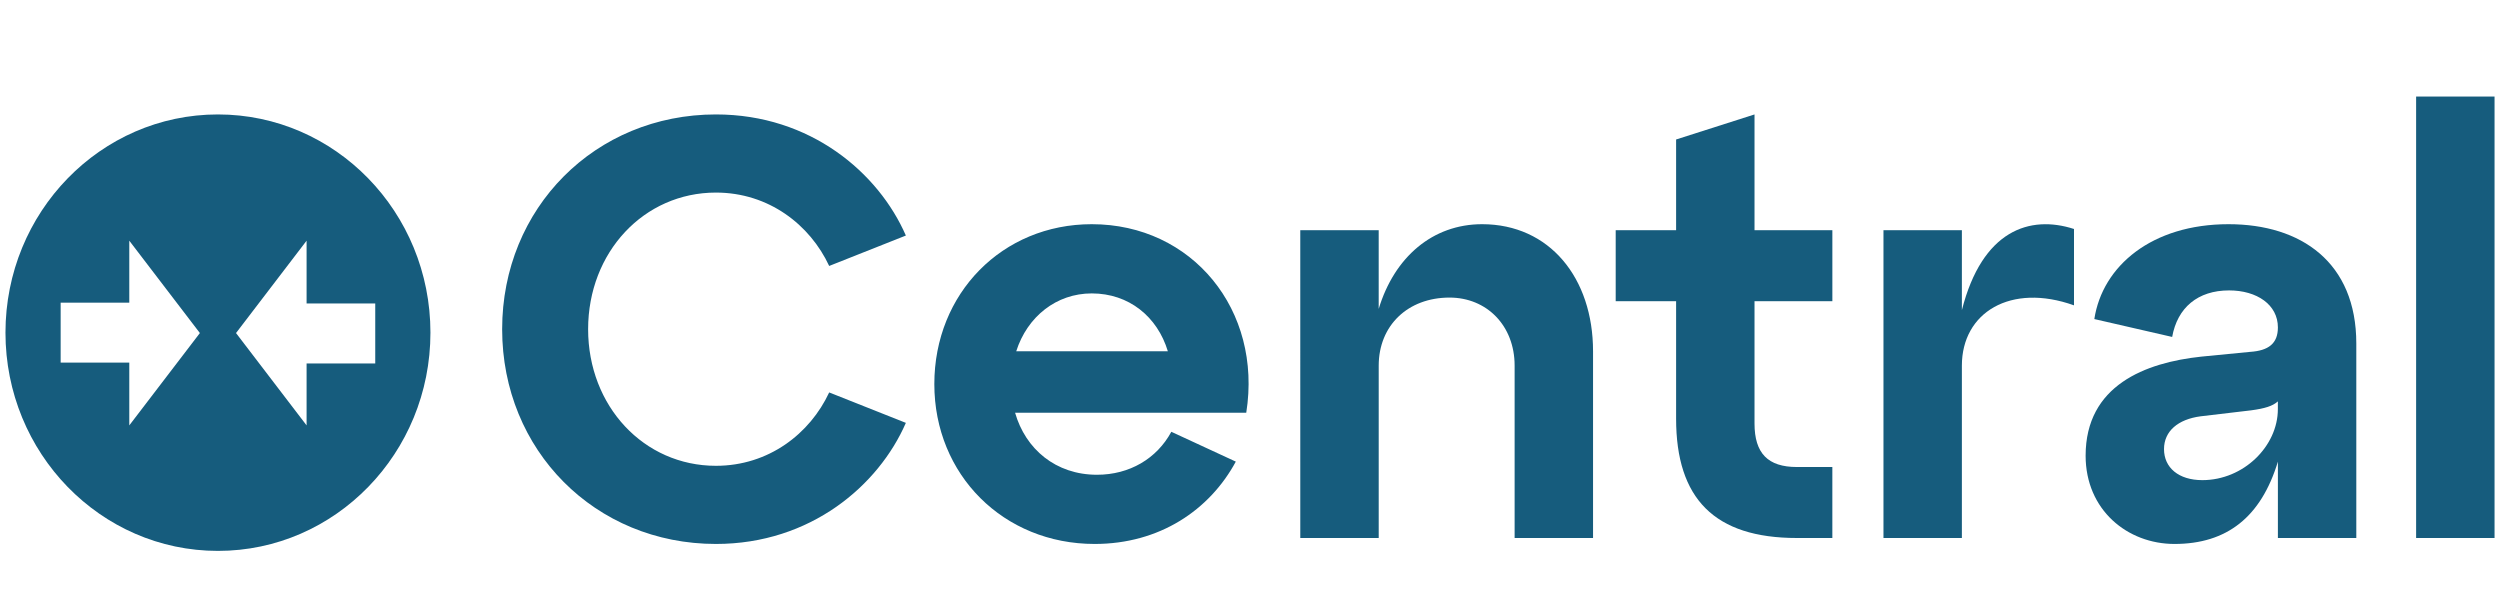
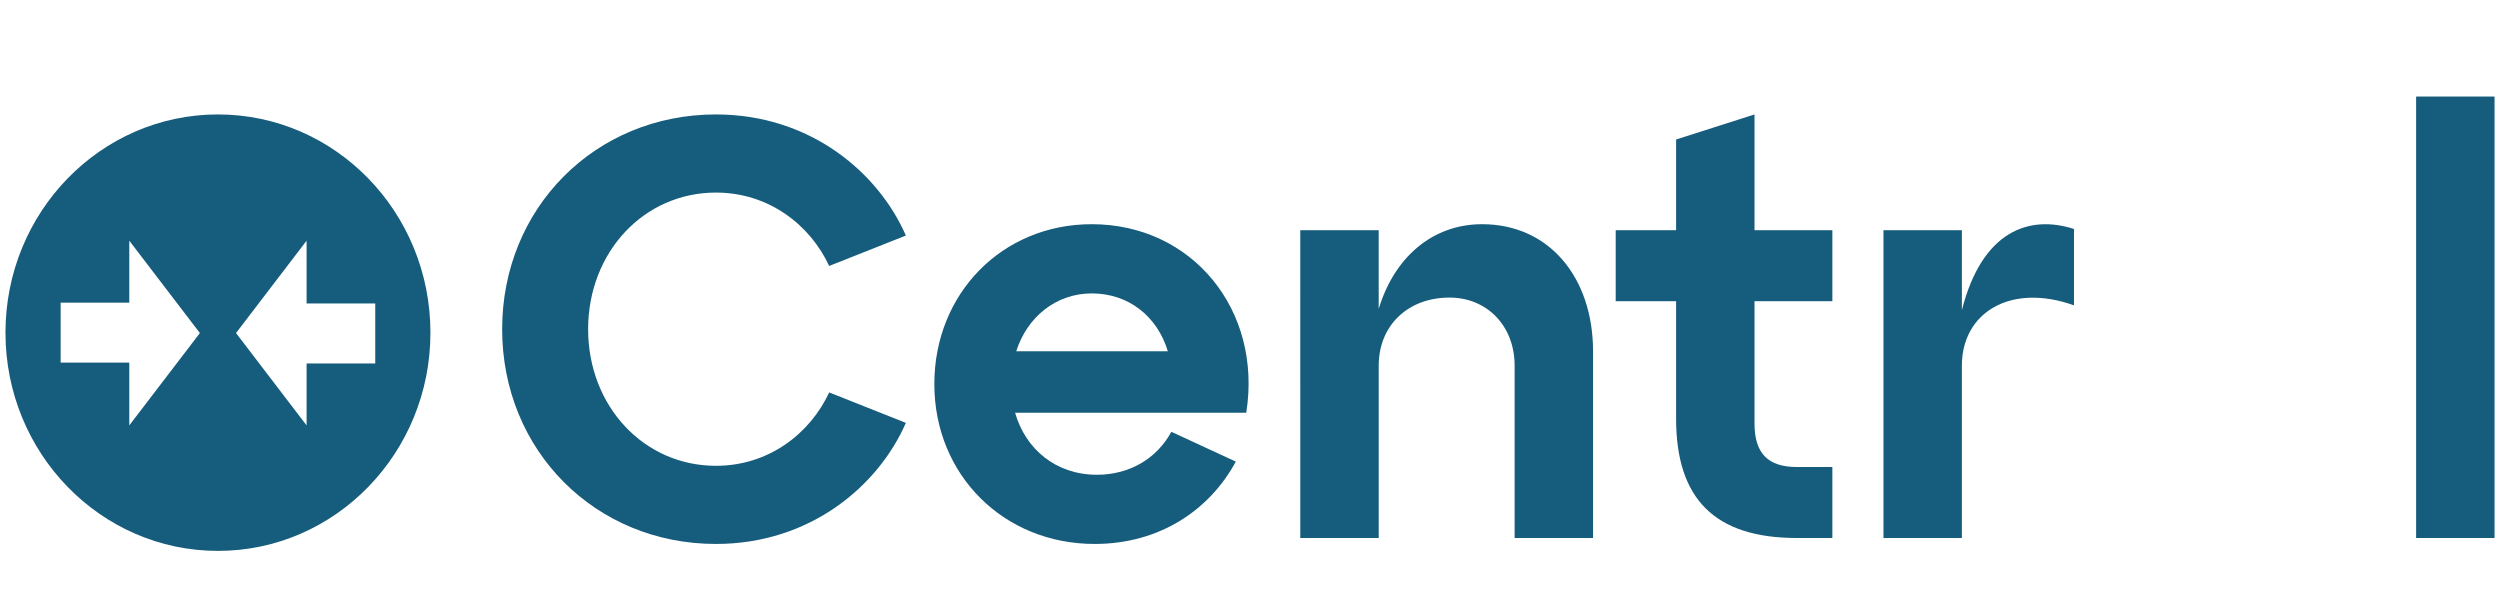
<svg xmlns="http://www.w3.org/2000/svg" fill="none" height="40" viewBox="0 0 165 40" width="165">
  <path d="M14.384 7.553C6.639 7.553 0.361 14.001 0.361 21.955C0.361 29.91 6.64 36.359 14.384 36.359C22.129 36.359 28.409 29.909 28.409 21.955C28.409 14.001 22.13 7.553 14.384 7.553ZM8.533 28.076V23.931H4.003V19.974H8.533V15.886L13.192 21.981L8.533 28.076ZM20.235 23.987V28.076L15.577 21.981L20.235 15.886V20.03H24.766V23.987H20.235Z" fill="#165C7D" />
  <path d="M47.251 7.553C53.5 7.553 57.986 11.412 59.787 15.546L54.726 17.553C53.461 14.837 50.739 12.71 47.25 12.71C42.496 12.71 38.816 16.647 38.816 21.727C38.816 26.807 42.496 30.743 47.25 30.743C50.739 30.743 53.461 28.617 54.726 25.901L59.787 27.909C57.986 32.043 53.5 35.901 47.251 35.901C39.277 35.901 33.142 29.72 33.142 21.727C33.142 13.735 39.277 7.553 47.251 7.553Z" fill="#165C7D" />
-   <path d="M72.055 14.797C78.688 14.797 83.326 20.467 82.253 27.239H66.995C67.684 29.641 69.678 31.334 72.4 31.334C74.547 31.334 76.349 30.27 77.308 28.498L81.563 30.467C79.838 33.657 76.541 35.901 72.248 35.901C66.229 35.901 61.666 31.334 61.666 25.349C61.666 19.364 66.151 14.797 72.055 14.797ZM77.078 23.184C76.388 20.9 74.509 19.365 72.055 19.365C69.717 19.365 67.8 20.9 67.071 23.184H77.078Z" fill="#165C7D" />
+   <path d="M72.055 14.797C78.688 14.797 83.326 20.467 82.253 27.239H66.995C67.684 29.641 69.678 31.334 72.4 31.334C74.547 31.334 76.349 30.27 77.308 28.498L81.563 30.467C79.838 33.657 76.541 35.901 72.248 35.901C66.229 35.901 61.666 31.334 61.666 25.349C61.666 19.364 66.151 14.797 72.055 14.797ZM77.078 23.184C76.388 20.9 74.509 19.365 72.055 19.365C69.717 19.365 67.8 20.9 67.071 23.184H77.078" fill="#165C7D" />
  <path d="M85.818 15.191H90.994V20.388C92.029 16.963 94.559 14.797 97.818 14.797C102.265 14.797 105.141 18.341 105.141 23.184V35.508H99.965V24.13C99.965 21.491 98.125 19.64 95.671 19.64C92.911 19.64 90.995 21.491 90.995 24.13V35.508H85.819L85.818 15.191Z" fill="#165C7D" />
  <path d="M106.636 15.191H110.623V9.206L115.798 7.553V15.191H120.936V19.877H115.798V27.949C115.798 29.918 116.68 30.823 118.597 30.823H120.935V35.508H118.597C113.153 35.508 110.623 32.909 110.623 27.633V19.877H106.636V15.191Z" fill="#165C7D" />
  <path d="M124.309 15.191H129.484V20.468C130.826 15.191 133.969 14.168 136.884 15.113V20.153C132.705 18.657 129.484 20.625 129.484 24.13V35.508H124.309V15.191Z" fill="#165C7D" />
-   <path d="M145.28 23.538L148.5 23.224C149.727 23.144 150.341 22.672 150.341 21.609C150.341 20.113 148.961 19.167 147.12 19.167C145.05 19.167 143.708 20.309 143.363 22.238L138.226 21.058C138.762 17.553 142.022 14.797 147.082 14.797C151.874 14.797 155.516 17.316 155.516 22.672V35.508H150.341V30.468C149.229 34.13 146.967 35.901 143.516 35.901C140.411 35.901 137.651 33.658 137.651 30.075C137.651 25.429 141.599 23.931 145.28 23.538ZM145.356 31.689C148.078 31.689 150.339 29.444 150.339 27.003V26.491C149.995 26.806 149.458 26.963 148.576 27.082L145.241 27.476C143.745 27.674 142.825 28.46 142.825 29.642C142.825 30.862 143.784 31.689 145.356 31.689Z" fill="#165C7D" />
  <path d="M159.464 6.372H164.64V35.508H159.464V6.372Z" fill="#165C7D" />
</svg>